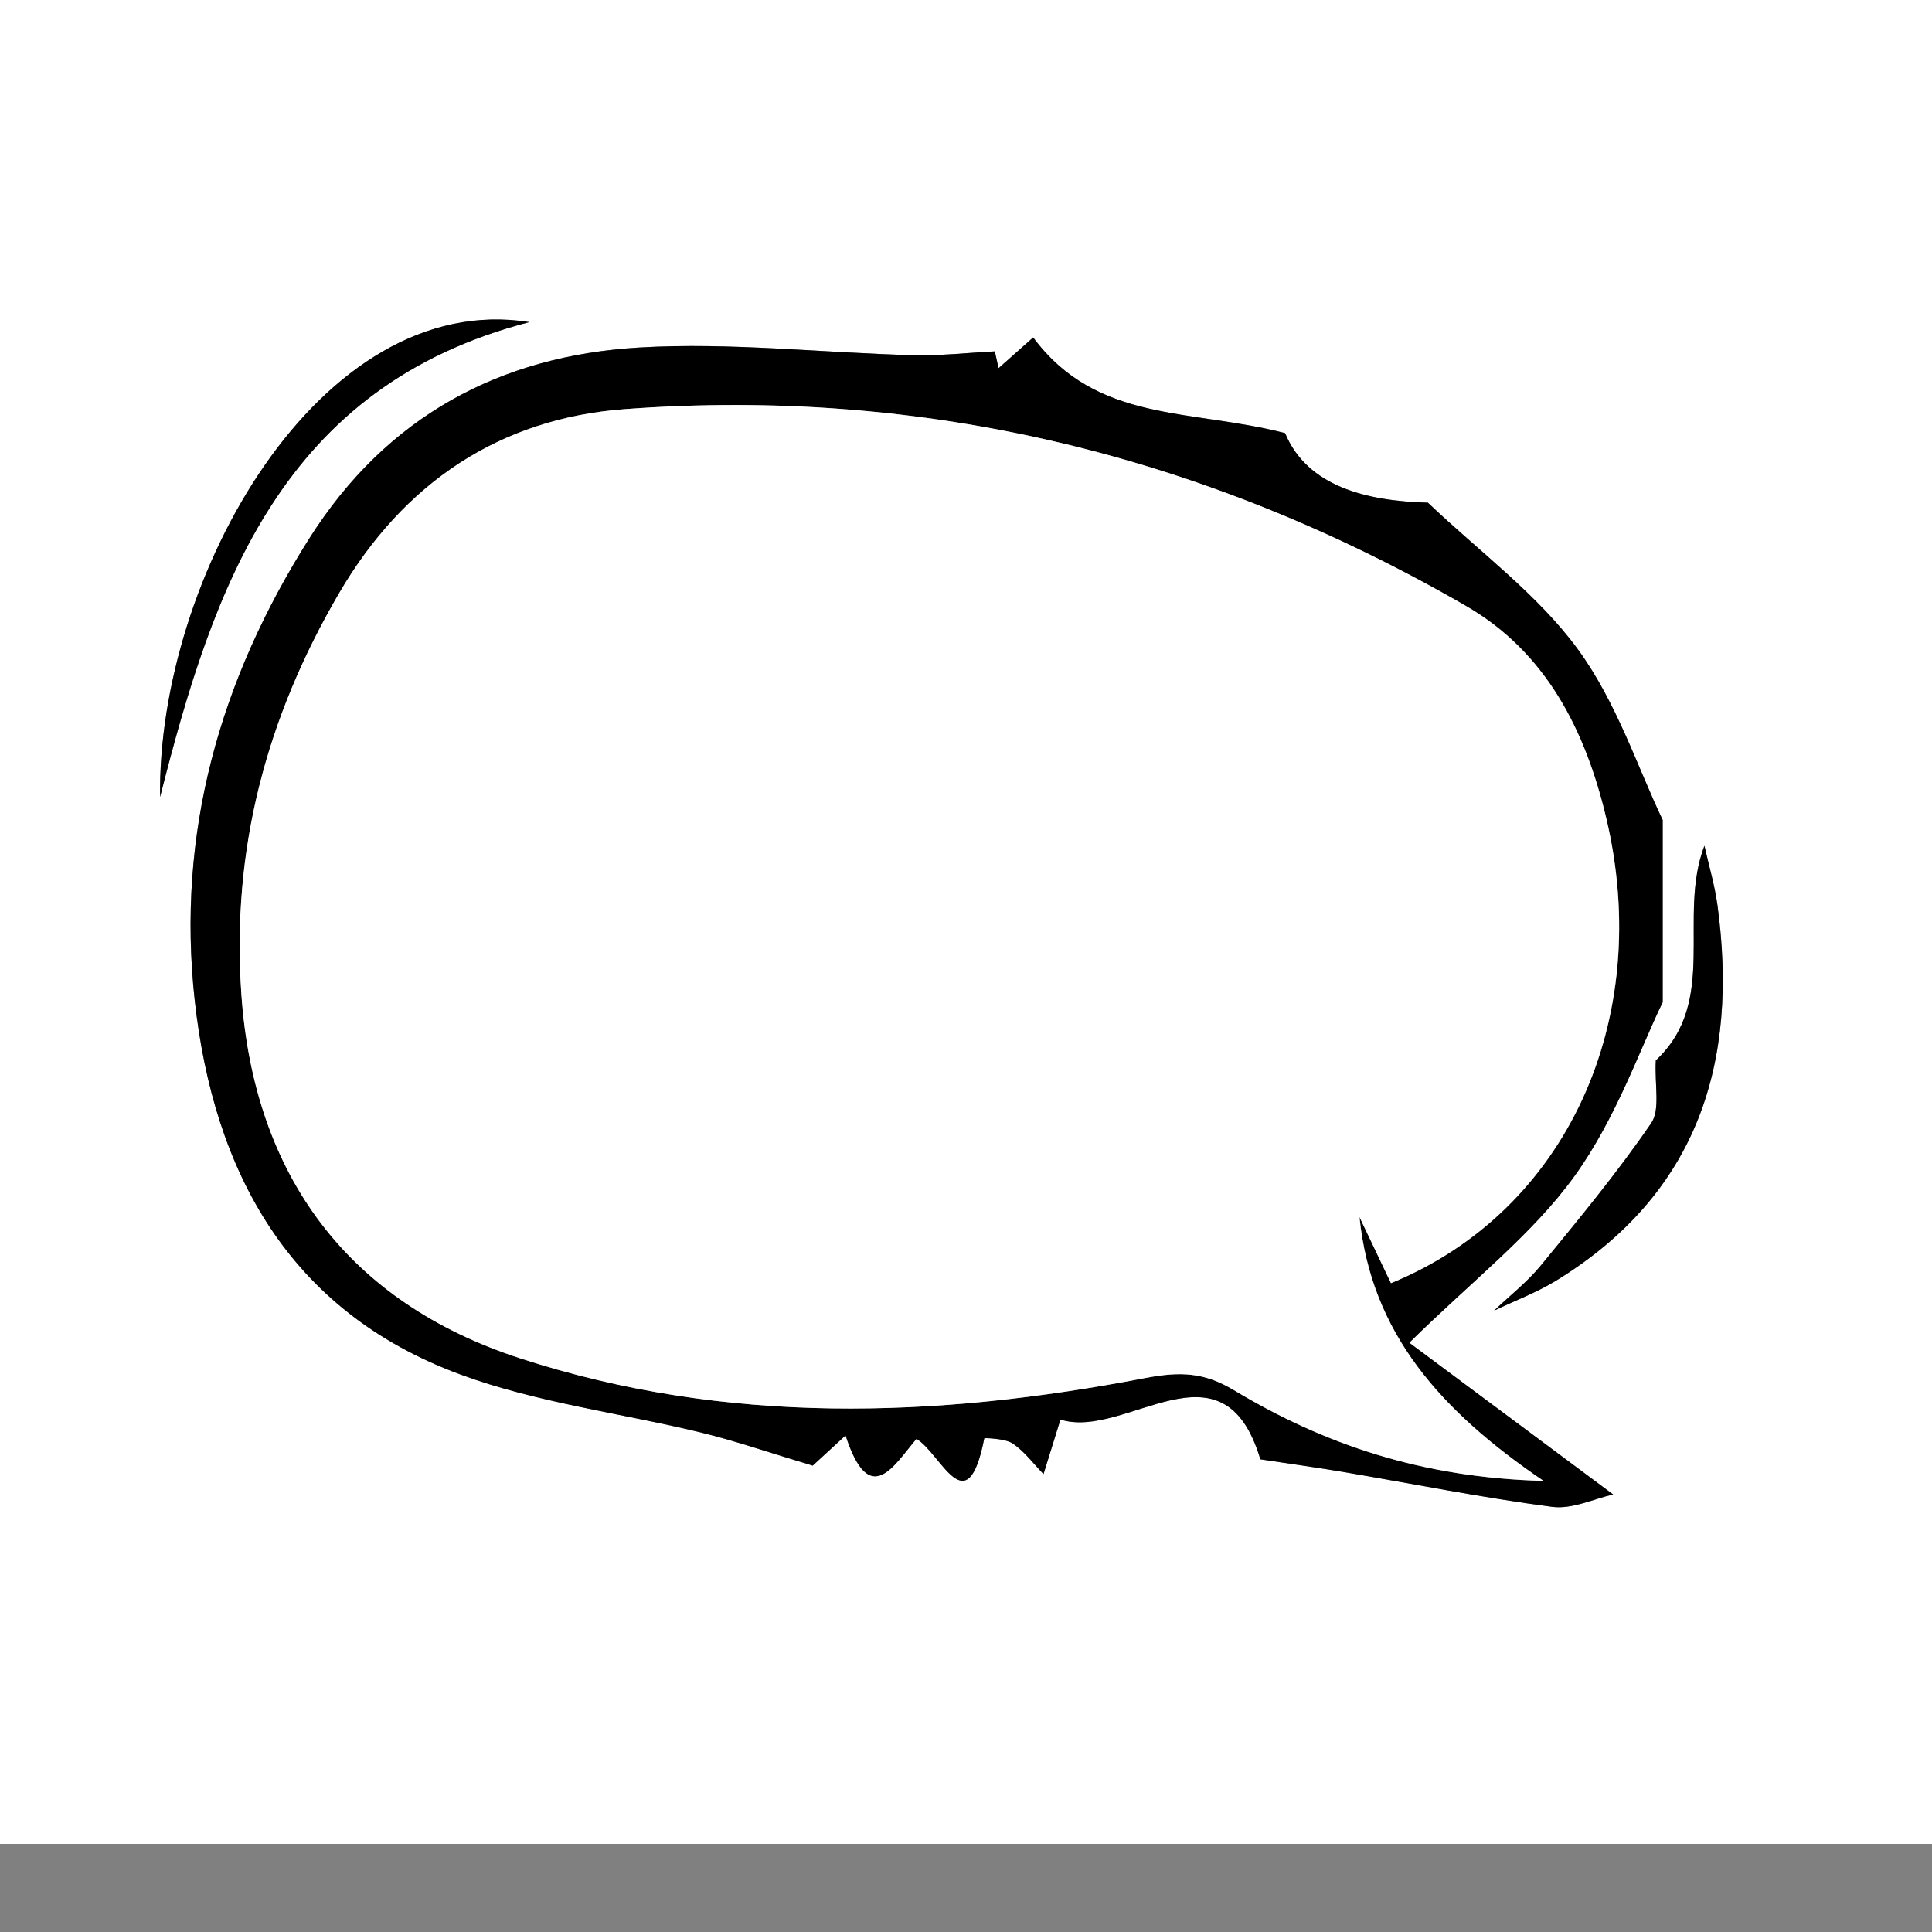
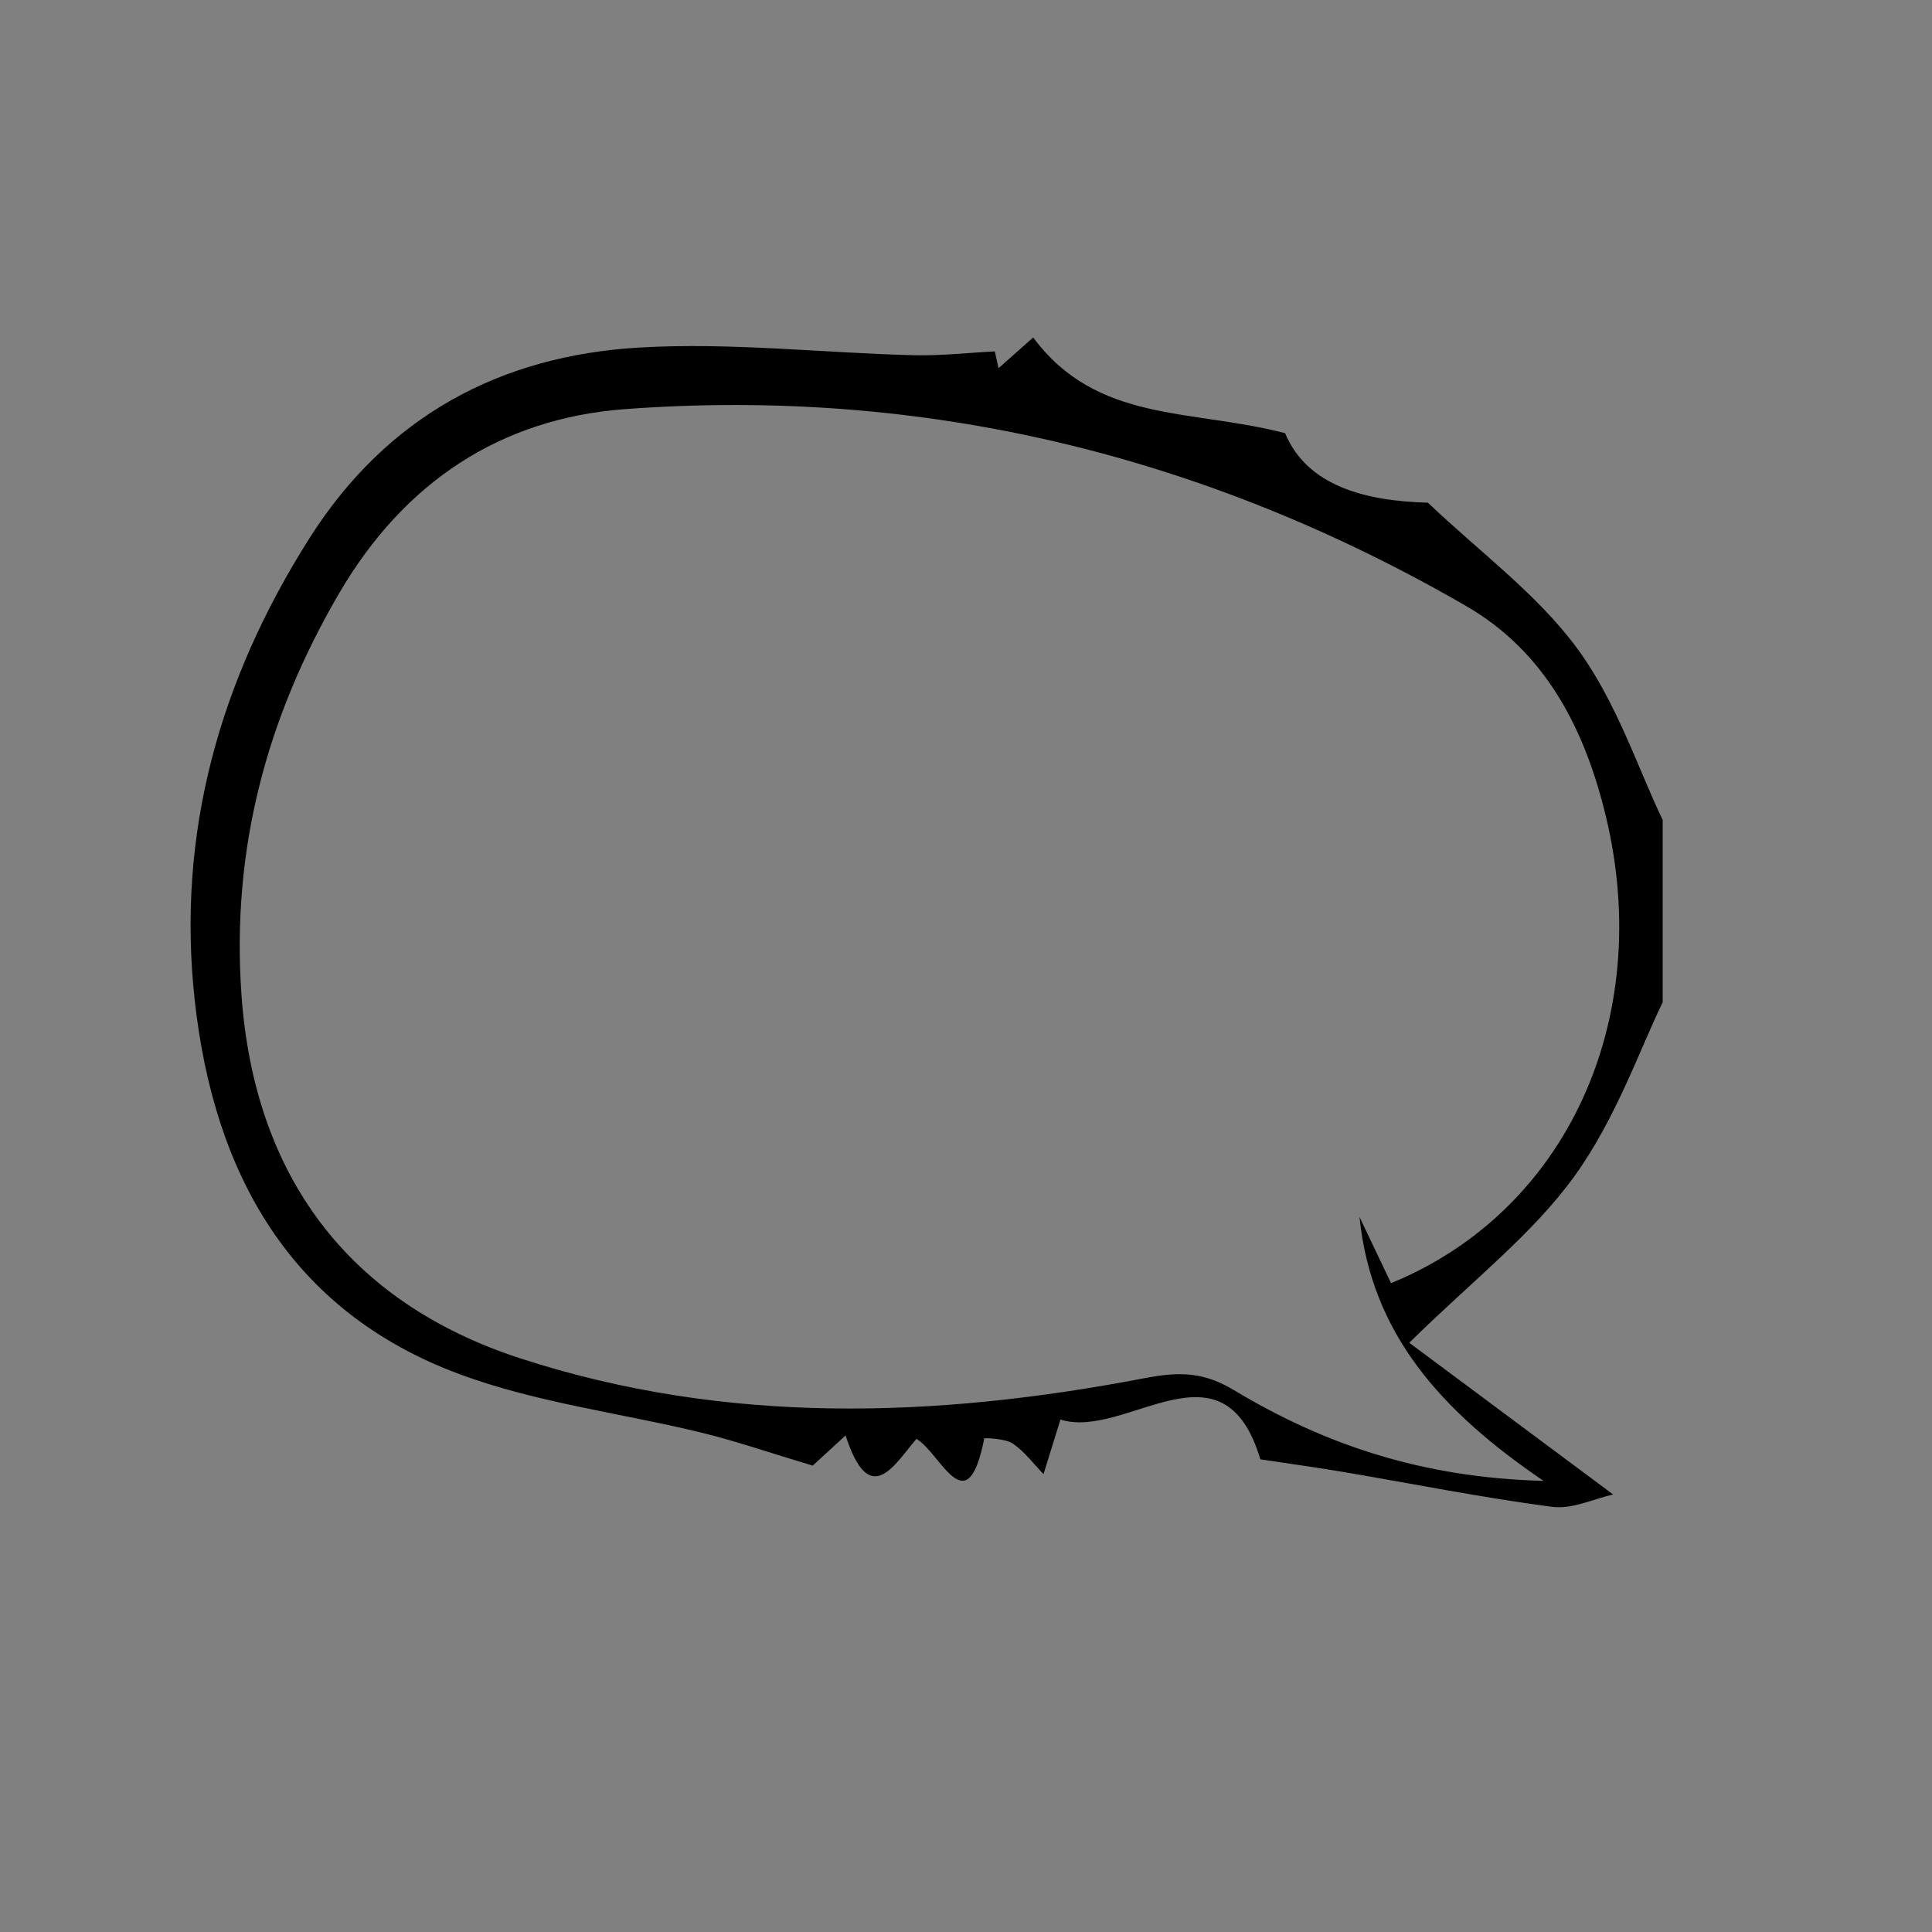
<svg xmlns="http://www.w3.org/2000/svg" version="1.1" viewBox="0 0 500 500">
  <rect x="0" y="0" width="500" height="500" fill="#808080" stroke="none" />
  <defs>
    <style>
      .cls-1 {
        fill: #fff;
      }
    </style>
  </defs>
  <g>
    <g id="Layer_1">
      <g>
-         <path class="cls-1" d="M505.44,477.2H0V0h505.44v477.2ZM364.71,347.5c16.36-16.13,31.82-27.98,42.74-43.1,10.83-14.99,17.09-33.28,22.85-45.02v-47.18c-6.39-13.3-11.91-30.48-22.03-44.27-10.4-14.17-25.29-25.04-38.74-37.85-15.94-.4-31.24-4.21-36.95-17.99-24.44-6.35-48.67-2.56-65.2-24.76-3.02,2.68-5.99,5.32-8.96,7.95-.32-1.45-.64-2.9-.96-4.35-7.04.36-14.09,1.17-21.12.99-23.63-.61-47.36-3.36-70.85-1.99-36.1,2.11-65.43,17.82-85.45,49.42-23.23,36.67-34.38,76.35-29.65,119.47,4.89,44.51,24.44,80.49,68.63,96.84,20.02,7.41,41.79,10.03,62.69,15.14,8.65,2.11,17.1,5.04,28.62,8.49.37-.34,3.79-3.48,8.5-7.81,6.26,19.27,12.57,7.61,18.35.89,6.36,3.74,13.08,22.49,17.55-.15.02-.1,5.36.01,7.34,1.34,3.06,2.04,5.37,5.22,7.99,7.92,1.31-4.21,2.62-8.43,4.38-14.11,16.9,5.36,42.06-22.1,51.74,10.29,8.34,1.27,14.98,2.17,21.58,3.29,17.98,3.05,35.88,6.65,53.94,9.01,5.2.68,10.86-2.12,15.78-3.2-18.13-13.49-35.14-26.15-52.77-39.27ZM428.53,274.43c-.35,6.48,1.21,12.73-1.21,16.26-8.75,12.78-18.68,24.77-28.51,36.77-3.54,4.32-8.07,7.84-12.14,11.73,5.41-2.59,11.1-4.71,16.18-7.84,36.6-22.53,47.15-56.4,41.64-97.03-.71-5.21-2.24-10.3-3.38-15.45-7.07,18.55,3.81,40.24-12.57,55.55ZM41.43,206.26c13.84-54.67,31.54-106.3,95.56-122.9-54.34-8.59-96.3,66.23-95.56,122.9Z" />
        <path d="M364.71,347.5c17.64,13.12,34.64,25.78,52.77,39.27-4.92,1.09-10.58,3.88-15.78,3.2-18.06-2.36-35.96-5.96-53.94-9.01-6.6-1.12-13.23-2.03-21.58-3.29-9.68-32.39-34.84-4.94-51.74-10.29-1.76,5.68-3.07,9.89-4.38,14.11-2.63-2.7-4.93-5.87-7.99-7.92-1.98-1.32-7.32-1.43-7.34-1.34-4.46,22.64-11.19,3.9-17.55.15-5.79,6.72-12.09,18.39-18.35-.89-4.71,4.33-8.12,7.46-8.5,7.81-11.52-3.45-19.97-6.37-28.62-8.49-20.9-5.11-42.67-7.73-62.69-15.14-44.19-16.36-63.74-52.33-68.63-96.84-4.74-43.12,6.42-82.8,29.65-119.47,20.02-31.6,49.34-47.31,85.45-49.42,23.5-1.37,47.22,1.38,70.85,1.99,7.03.18,14.08-.63,21.12-.99.32,1.45.64,2.9.96,4.35,2.97-2.63,5.94-5.27,8.96-7.95,16.53,22.2,40.76,18.41,65.2,24.76,5.71,13.78,21.01,17.58,36.95,17.99,13.45,12.81,28.35,23.68,38.74,37.85,10.12,13.79,15.64,30.96,22.03,44.27v47.18c-5.76,11.74-12.02,30.03-22.85,45.02-10.92,15.12-26.38,26.97-42.74,43.1ZM399.47,383.25c-26.61-18.08-44.59-38.21-47.63-68.3,2.73,5.74,5.47,11.48,8.16,17.13,45.54-18.65,68.04-68.29,55.71-120.33-5.4-22.82-15.63-43-36.32-54.94-67.29-38.86-140.01-56.7-217.62-50.93-32.33,2.4-57.26,18.99-74.01,47.67-18.8,32.2-27.88,66.33-25.28,103.73,3.27,47,27.62,79.76,72.16,94.26,53.3,17.35,107.59,15.49,161.67,5.11,9.28-1.78,15.38-1.48,23.04,3.12,23.49,14.12,48.79,22.67,80.14,23.48Z" />
-         <path d="M428.53,274.43c16.38-15.31,5.49-37.01,12.57-55.55,1.15,5.15,2.68,10.24,3.38,15.45,5.51,40.63-5.04,74.51-41.64,97.03-5.08,3.12-10.77,5.25-16.18,7.84,4.08-3.89,8.6-7.41,12.14-11.73,9.83-12,19.76-24,28.51-36.77,2.42-3.53.87-9.79,1.21-16.26Z" />
-         <path d="M41.43,206.26c-.74-56.68,41.21-131.5,95.56-122.9-64.02,16.61-81.72,68.23-95.56,122.9Z" />
-         <path class="cls-1" d="M399.47,383.25c-31.35-.82-56.65-9.37-80.14-23.48-7.66-4.6-13.76-4.9-23.04-3.12-54.08,10.39-108.37,12.24-161.67-5.11-44.53-14.5-68.89-47.26-72.16-94.26-2.6-37.4,6.48-71.53,25.28-103.73,16.75-28.68,41.68-45.27,74.01-47.67,77.61-5.77,150.34,12.07,217.62,50.93,20.69,11.95,30.91,32.13,36.32,54.94,12.32,52.04-10.18,101.69-55.71,120.33-2.69-5.65-5.42-11.39-8.16-17.13,3.04,30.08,21.02,50.22,47.63,68.3Z" />
+         <path class="cls-1" d="M399.47,383.25Z" />
      </g>
    </g>
  </g>
</svg>